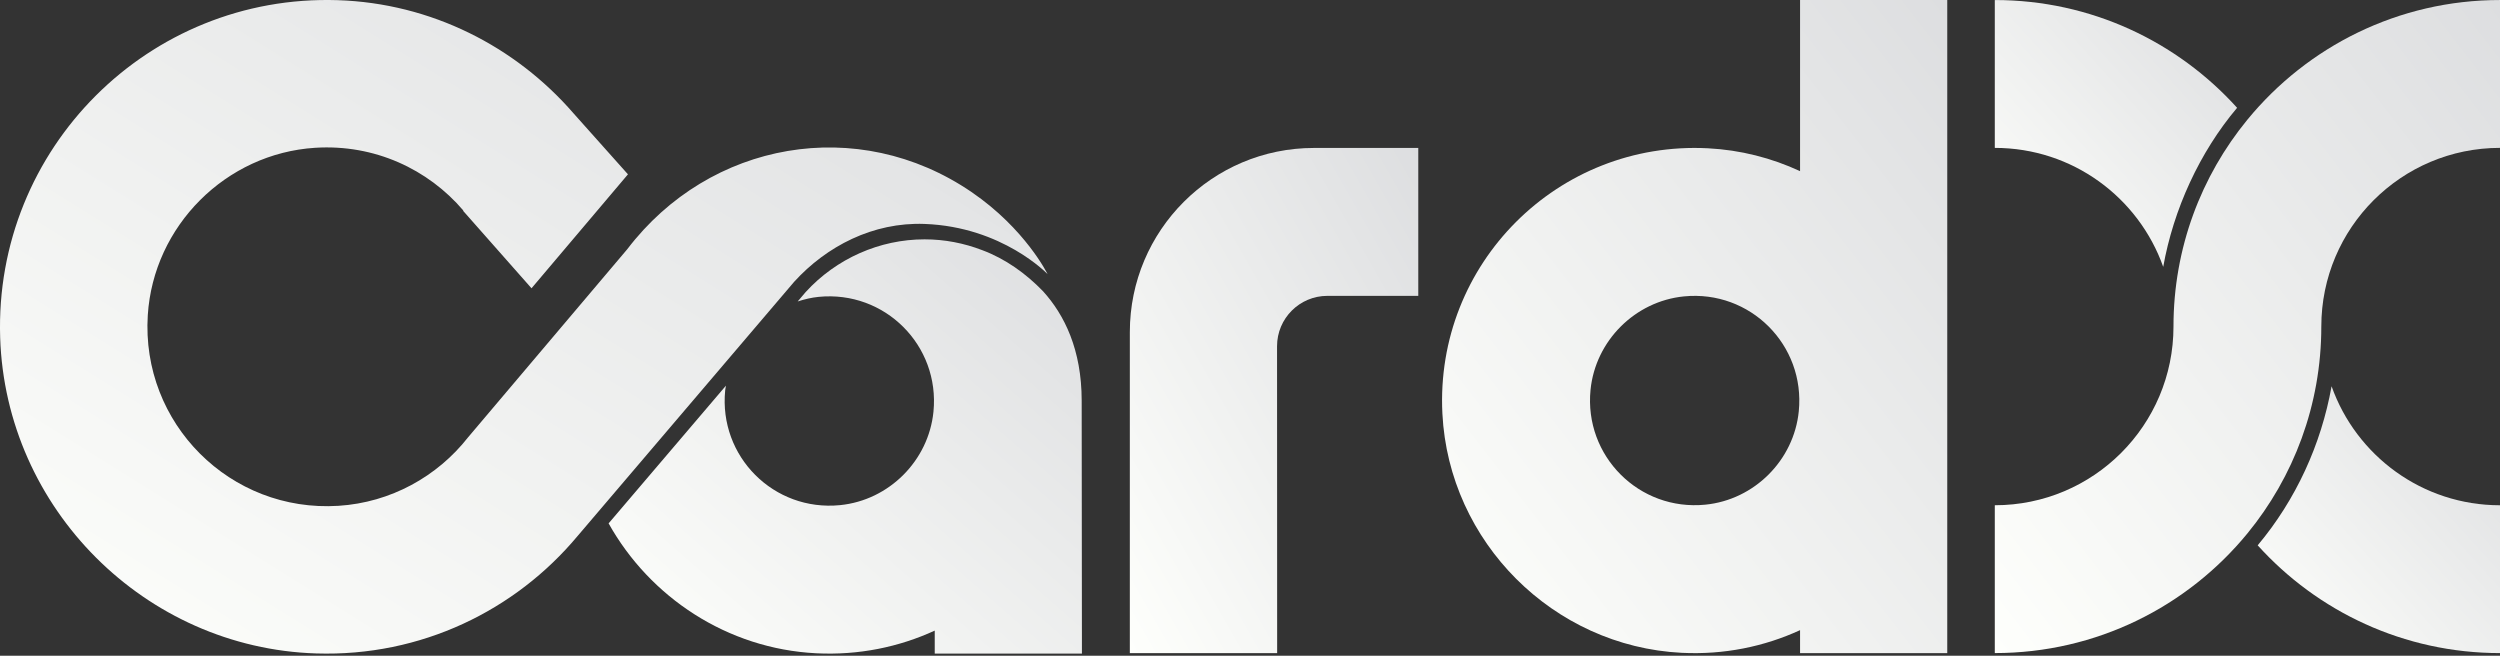
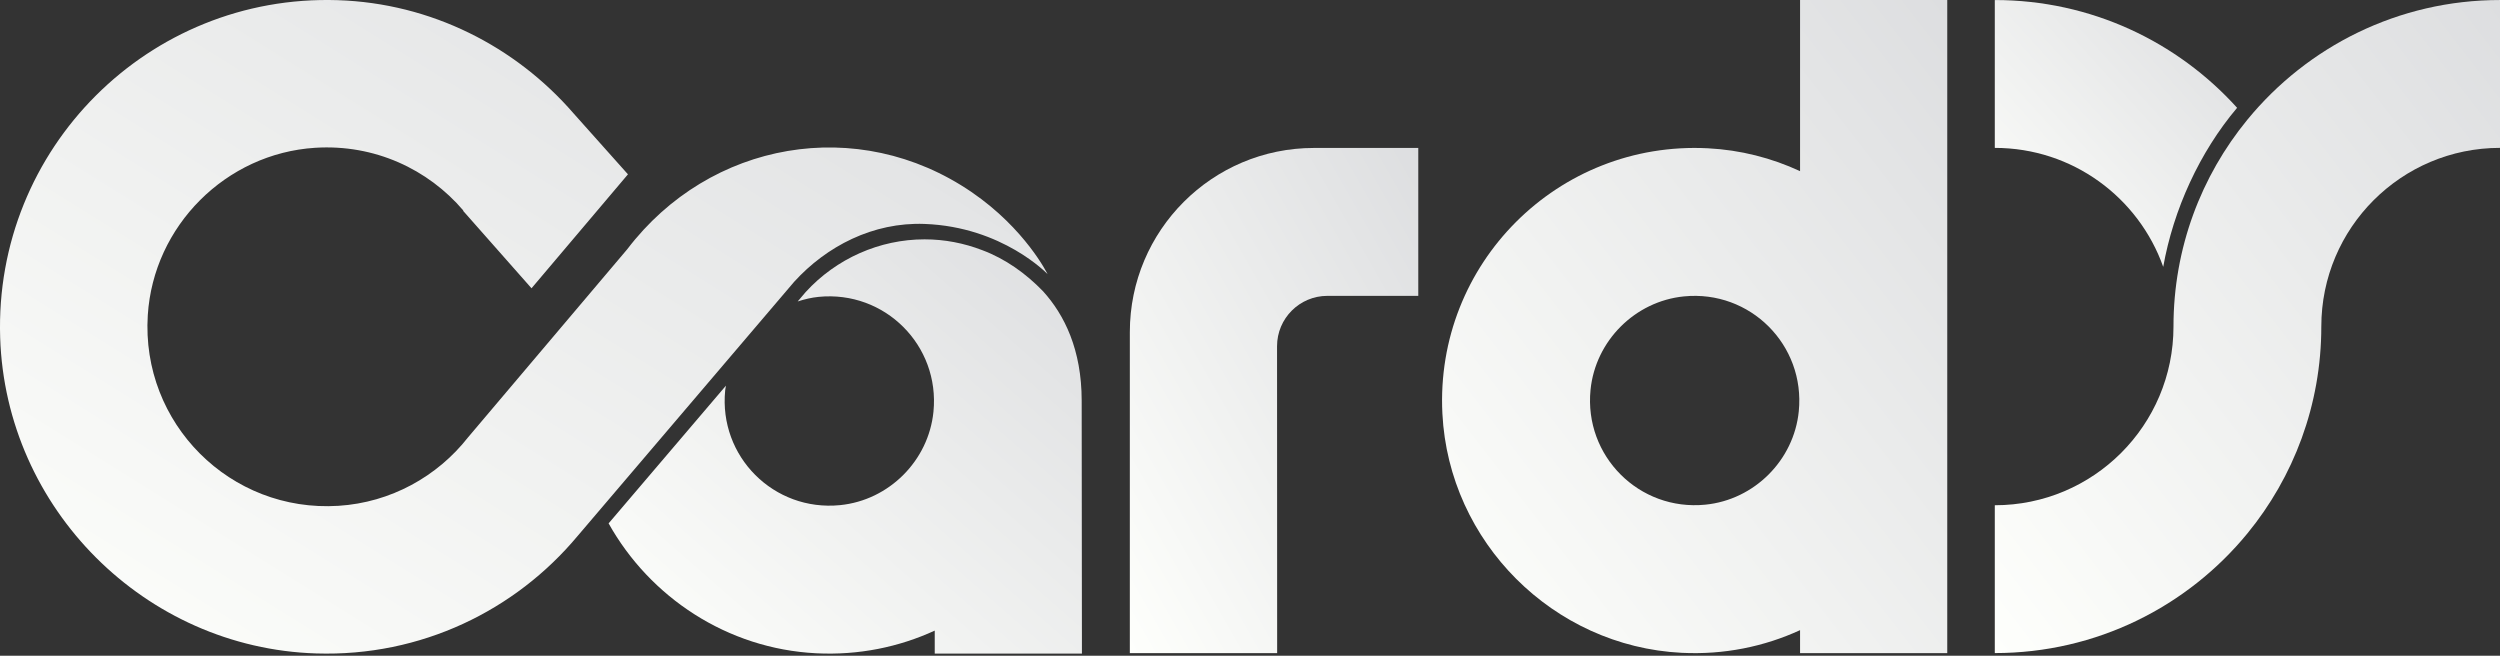
<svg xmlns="http://www.w3.org/2000/svg" width="122" height="32" viewBox="0 0 122 32" fill="none">
  <rect x="0" y="0" width="122" height="32" fill="#333333" stroke="none" />
-   <path d="M105.565 13.023C106.063 10.224 107.339 7.427 109.171 5.261C106.255 2.033 102.038 0.002 97.346 0.002V7.217C101.14 7.217 104.366 9.64 105.565 13.023Z" fill="url(#paint0_linear_3565_141976)" />
-   <path d="M113.781 18.849C113.273 21.688 112.042 24.385 110.175 26.612C113.091 29.84 117.307 31.871 122 31.871V24.657C118.206 24.657 114.98 22.233 113.781 18.849Z" fill="url(#paint1_linear_3565_141976)" />
+   <path d="M105.565 13.023C106.063 10.224 107.339 7.427 109.171 5.261C106.255 2.033 102.038 0.002 97.346 0.002V7.217C101.14 7.217 104.366 9.64 105.565 13.023" fill="url(#paint0_linear_3565_141976)" />
  <path d="M109.673 5.84C107.419 8.589 106.066 12.104 106.066 15.935C106.066 20.752 102.161 24.656 97.346 24.656V31.87C102.314 31.87 106.75 29.595 109.673 26.032C111.926 23.283 113.28 19.767 113.28 15.935C113.28 11.12 117.184 7.216 122 7.216V0.001C117.032 0.001 112.595 2.276 109.673 5.84Z" fill="url(#paint2_linear_3565_141976)" />
  <path d="M87.781 20.067C87.545 22.458 85.611 24.391 83.221 24.628C79.99 24.948 77.298 22.255 77.618 19.025C77.855 16.635 79.788 14.701 82.178 14.464C85.409 14.144 88.101 16.837 87.781 20.067ZM87.843 0.001V8.352C86.458 7.71 84.938 7.317 83.341 7.236C76.027 6.865 70.019 12.873 70.389 20.188C70.706 26.451 75.795 31.539 82.058 31.857C84.13 31.962 86.097 31.554 87.843 30.751V31.872H95.026V0.001H87.843Z" fill="url(#paint3_linear_3565_141976)" />
  <path d="M64.777 14.438H69.212V7.22H64.122C59.159 7.22 55.136 11.243 55.136 16.205V31.873H62.325L62.32 16.896C62.319 15.539 63.42 14.438 64.777 14.438Z" fill="url(#paint4_linear_3565_141976)" />
  <path d="M38.757 13.749C40.333 12.02 42.598 10.834 45.12 10.928C48.927 11.069 51.121 13.377 51.121 13.377C51.121 13.377 50.043 11.17 47.409 9.37C41.873 5.59 34.634 6.879 30.61 12.162L22.838 21.346C21.341 23.253 19.067 24.523 16.517 24.684C11.234 25.018 6.879 20.662 7.212 15.38C7.488 11.023 11.023 7.488 15.38 7.212C18.277 7.029 20.894 8.258 22.612 10.275L22.599 10.287L25.938 14.068L30.635 8.518L30.644 8.507L27.986 5.529C25.161 2.272 21.051 0.155 16.47 0.008C7.249 -0.286 -0.286 7.25 0.008 16.47C0.275 24.821 7.076 31.622 15.426 31.888C20.553 32.052 25.151 29.788 28.179 26.166C28.179 26.166 38.754 13.753 38.757 13.749Z" fill="url(#paint5_linear_3565_141976)" />
  <path d="M50.9 14.212C50.06 13.344 49.062 12.629 47.931 12.207C47.043 11.865 46.094 11.68 45.12 11.68C42.925 11.68 40.811 12.617 39.318 14.251C39.28 14.297 39.18 14.414 38.927 14.711C39.257 14.605 39.596 14.522 39.95 14.487C43.18 14.167 45.873 16.859 45.553 20.09C45.316 22.481 43.383 24.414 40.992 24.651C37.762 24.971 35.069 22.278 35.389 19.048C35.397 18.97 35.416 18.896 35.427 18.819C34.056 20.429 32.204 22.602 29.7 25.541C31.715 29.147 35.489 31.66 39.829 31.88C41.901 31.985 43.868 31.577 45.615 30.774V31.896H52.798L52.786 19.541C52.783 17.064 51.947 15.367 50.9 14.212Z" fill="url(#paint6_linear_3565_141976)" />
  <defs>
    <linearGradient id="paint0_linear_3565_141976" x1="97.346" y1="13.023" x2="110.307" y2="1.253" gradientUnits="userSpaceOnUse">
      <stop stop-color="#FEFFFC" />
      <stop offset="1" stop-color="#DDDEE0" />
    </linearGradient>
    <linearGradient id="paint1_linear_3565_141976" x1="110.175" y1="31.871" x2="123.136" y2="20.101" gradientUnits="userSpaceOnUse">
      <stop stop-color="#FEFFFC" />
      <stop offset="1" stop-color="#DDDEE0" />
    </linearGradient>
    <linearGradient id="paint2_linear_3565_141976" x1="97.346" y1="31.87" x2="128.193" y2="8.007" gradientUnits="userSpaceOnUse">
      <stop stop-color="#FEFFFC" />
      <stop offset="1" stop-color="#DDDEE0" />
    </linearGradient>
    <linearGradient id="paint3_linear_3565_141976" x1="70.373" y1="31.873" x2="101.223" y2="8.011" gradientUnits="userSpaceOnUse">
      <stop stop-color="#FEFFFC" />
      <stop offset="1" stop-color="#DDDEE0" />
    </linearGradient>
    <linearGradient id="paint4_linear_3565_141976" x1="55.136" y1="31.873" x2="76.367" y2="19.751" gradientUnits="userSpaceOnUse">
      <stop stop-color="#FEFFFC" />
      <stop offset="1" stop-color="#DDDEE0" />
    </linearGradient>
    <linearGradient id="paint5_linear_3565_141976" x1="0" y1="31.896" x2="28.65" y2="-14.021" gradientUnits="userSpaceOnUse">
      <stop stop-color="#FEFFFC" />
      <stop offset="1" stop-color="#DDDEE0" />
    </linearGradient>
    <linearGradient id="paint6_linear_3565_141976" x1="29.7" y1="31.896" x2="49.738" y2="9.002" gradientUnits="userSpaceOnUse">
      <stop stop-color="#FEFFFC" />
      <stop offset="1" stop-color="#DDDEE0" />
    </linearGradient>
  </defs>
</svg>